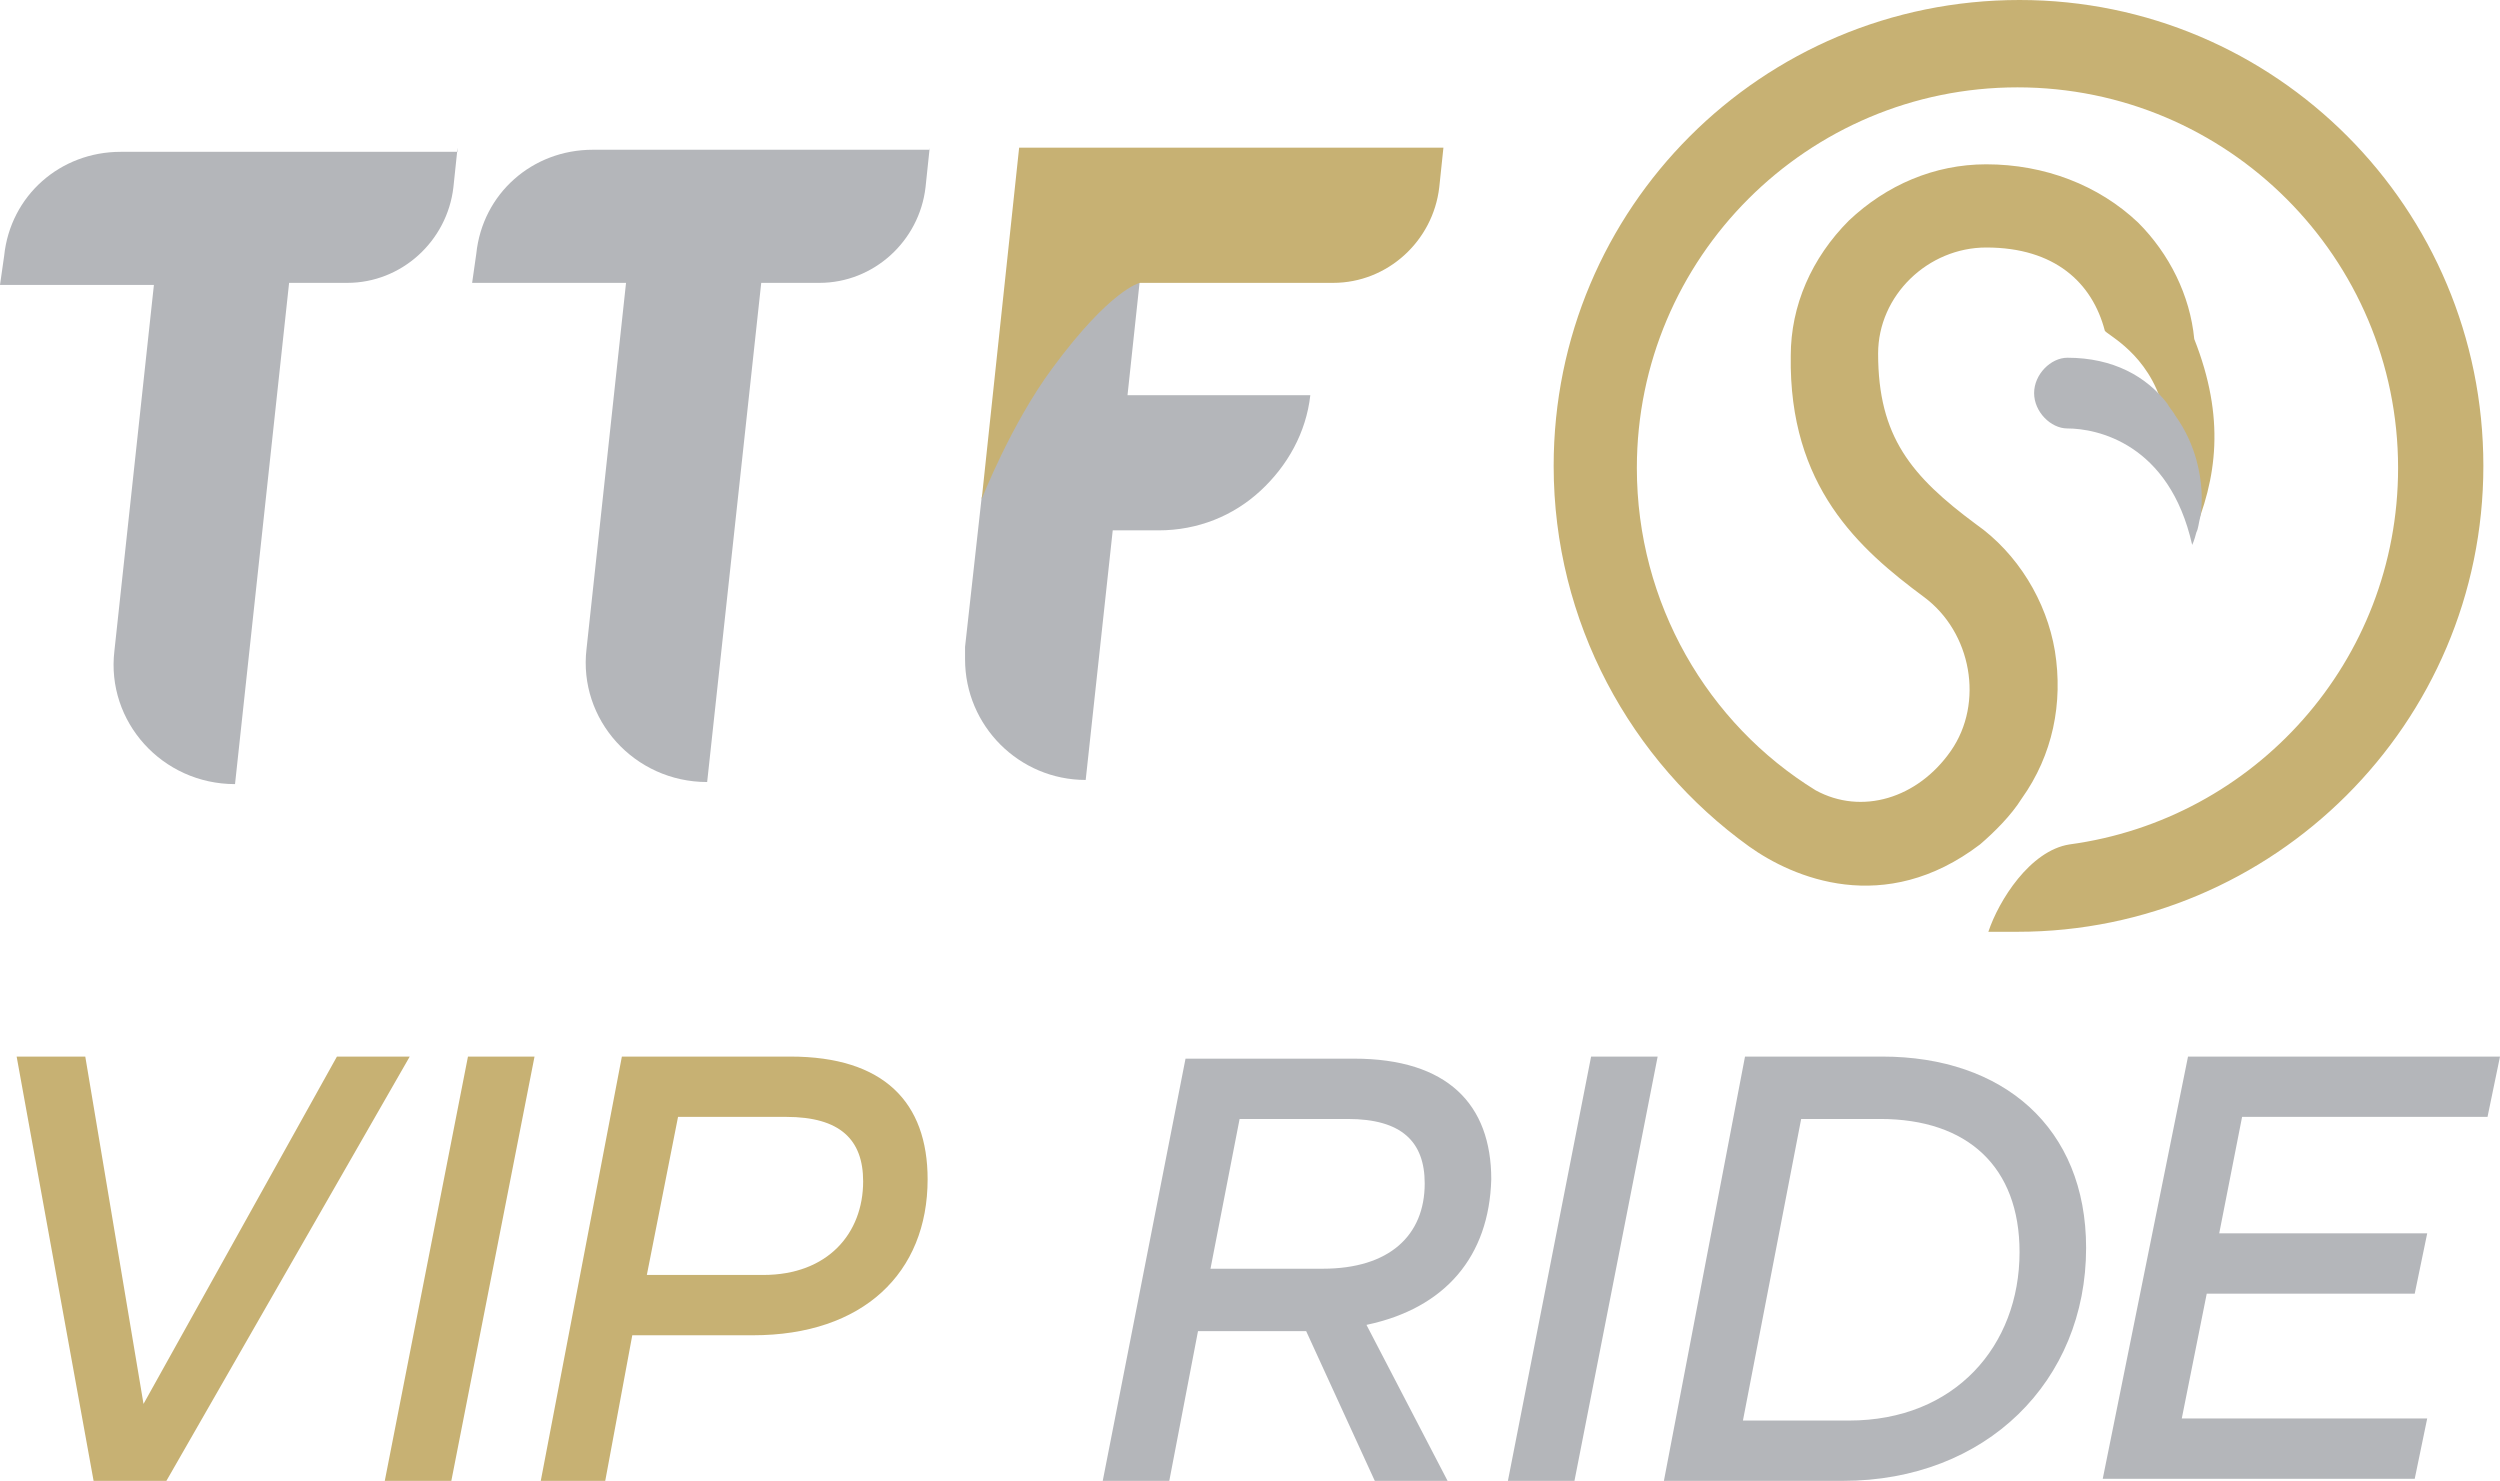
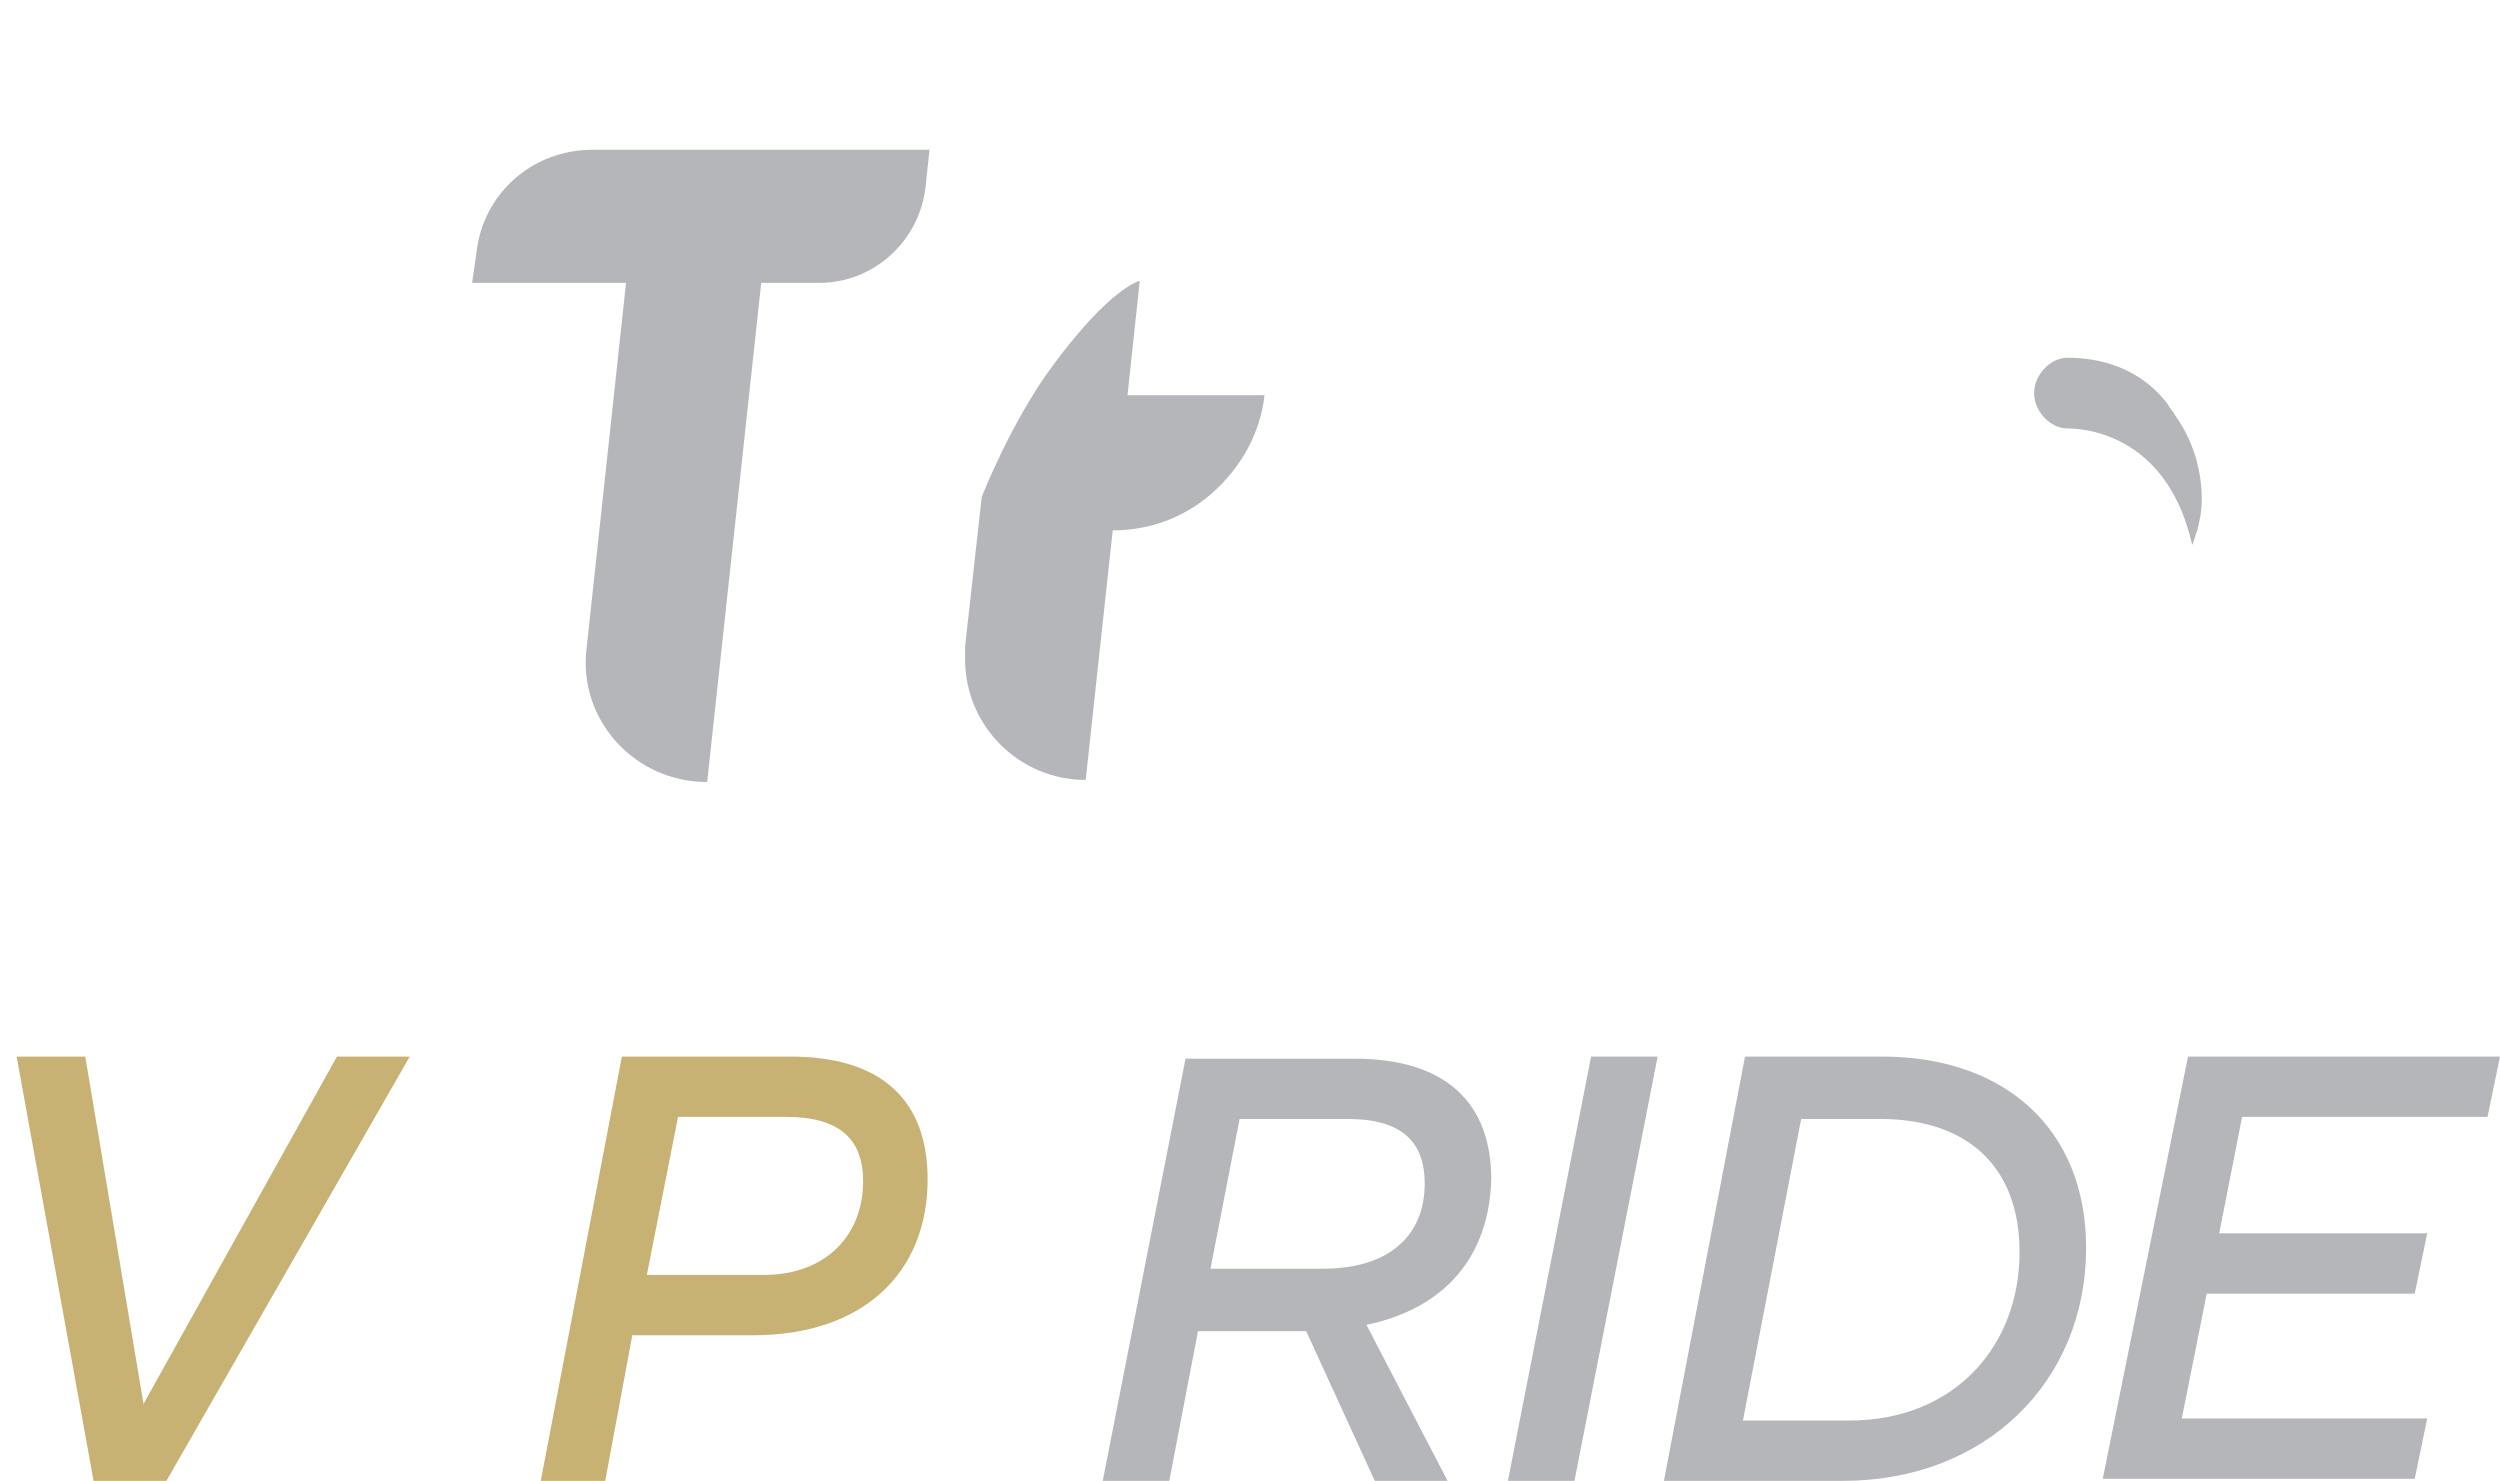
<svg xmlns="http://www.w3.org/2000/svg" version="1.1" id="Capa_1" x="0px" y="0px" viewBox="0 0 120.2 71.2" style="enable-background:new 0 0 120.2 71.2;" xml:space="preserve">
  <style type="text/css">
	.st0{fill:#B4B6BA;}
	.st1{fill:#C7B173;}
</style>
  <g>
    <g>
      <path class="st0" d="M44.7,7.1L44.5,9c-0.3,2.6-2.5,4.6-5.1,4.6h-2.8L34,37.6h0c-3.5,0-6.2-3-5.8-6.4l1.9-17.6h-7.4l0.2-1.4    c0.3-2.9,2.7-5,5.6-5H44.7z" />
-       <path class="st0" d="M54.2,19.1l0.6-5.6c0,0-1.4,0.3-4.2,4.1c-2,2.7-3.4,6.3-3.4,6.3l-0.8,7.2c0,0.2,0,0.4,0,0.6    c0,3.2,2.6,5.8,5.8,5.8l1.3-12h2.2c1.9,0,3.6-0.7,4.9-1.9c1.3-1.2,2.2-2.8,2.4-4.6H54.2z" />
-       <path class="st0" d="M22,7.1L21.8,9c-0.3,2.6-2.5,4.6-5.1,4.6h-2.8l-2.6,24.1h0c-3.5,0-6.2-3-5.8-6.4l1.9-17.6H0l0.2-1.4    c0.3-2.9,2.7-5,5.6-5H22z" />
-       <path class="st1" d="M97.1,0C84.7,0,74.7,10,74.7,22.4c0,7.5,3.7,14.2,9.4,18.3c2.1,1.5,6.5,3.4,11.1-0.1c0.7-0.6,1.5-1.4,2-2.2    c1.5-2.1,2-4.6,1.6-7.1c-0.4-2.4-1.8-4.7-3.8-6.1c-3.1-2.3-4.7-4.2-4.7-8.2c0-2.8,2.4-5.1,5.2-5.1c3.3,0,5.1,1.7,5.7,4    c0.1,0.2,2.1,1.1,2.8,3.7c0.2,0.2,0.3,0.4,0.4,0.6c0.5,0.7,0.8,1.4,1,2.1c0.3,1,0.3,2,0.2,2.7c-0.1,0.3-0.1,0.6-0.2,0.8    c1.2-2.8,1.6-5.7,0.1-9.5c-0.2-2.1-1.2-4.1-2.7-5.6c-1.9-1.8-4.5-2.8-7.3-2.8c-2.5,0-4.8,1-6.6,2.7c-1.8,1.8-2.8,4.1-2.8,6.5    c-0.1,6.3,3.3,9.3,6.4,11.6c2.3,1.7,2.9,5.1,1.3,7.4c-1.6,2.3-4.3,3.1-6.5,1.9c-5.2-3.2-8.6-9-8.6-15.5c0-10.1,8.2-18.3,18.3-18.3    c10.1,0,18.3,8.2,18.3,18.3c0,9.3-6.9,16.9-15.8,18.1c-1.9,0.3-3.4,2.7-3.9,4.2c0.4,0,0.9,0,1.4,0c12.3,0,22.4-10,22.4-22.4    C119.4,10,109.4,0,97.1,0z" />
+       <path class="st0" d="M54.2,19.1l0.6-5.6c0,0-1.4,0.3-4.2,4.1c-2,2.7-3.4,6.3-3.4,6.3l-0.8,7.2c0,0.2,0,0.4,0,0.6    c0,3.2,2.6,5.8,5.8,5.8l1.3-12c1.9,0,3.6-0.7,4.9-1.9c1.3-1.2,2.2-2.8,2.4-4.6H54.2z" />
      <path class="st0" d="M105.8,24.8c0.1-0.7,0.1-1.6-0.2-2.7c-0.2-0.7-0.5-1.4-1-2.1c-0.1-0.2-0.3-0.4-0.4-0.6    c-1-1.3-2.6-2.2-4.8-2.2c-0.8,0-1.6,0.8-1.6,1.7c0,0.9,0.8,1.7,1.6,1.7c1.4,0,4.9,0.7,6,5.6c0,0,0.1-0.2,0.2-0.6    C105.7,25.4,105.7,25.2,105.8,24.8z" />
-       <path class="st1" d="M69.4,7.1L69.2,9c-0.3,2.6-2.5,4.6-5.1,4.6h-9.3c0,0-1.4,0.3-4.2,4.1c-2,2.7-3.4,6.3-3.4,6.3L49,7.1H69.4z" />
    </g>
    <g>
      <path class="st1" d="M0.8,50.8h3.3l2.8,16.7l9.3-16.7h3.5L8,71.2H4.5L0.8,50.8z" />
-       <path class="st1" d="M22.5,50.8h3.2l-4,20.4h-3.2L22.5,50.8z" />
      <path class="st1" d="M29.9,50.8h8.1c4.5,0,6.6,2.2,6.6,5.9c0,4.5-3.1,7.5-8.4,7.5h-5.8l-1.3,7H26L29.9,50.8z M36.7,61.3    c3.1,0,4.8-2,4.8-4.5c0-2-1.1-3.1-3.7-3.1h-5.2l-1.5,7.6H36.7z" />
      <path class="st0" d="M65.7,63.7l3.9,7.5h-3.5L62.8,64h-5.2l-1.4,7.3H53l4-20.4h8.1c4.5,0,6.6,2.2,6.6,5.8    C71.6,60.4,69.5,62.9,65.7,63.7z M68.5,56.9c0-2-1.1-3.1-3.7-3.1h-5.2L58.2,61h5.4C66.8,61,68.5,59.4,68.5,56.9z" />
      <path class="st0" d="M76.5,50.8h3.2l-4,20.4h-3.2L76.5,50.8z" />
      <path class="st0" d="M83.9,50.8h6.6c5.8,0,9.8,3.4,9.8,9.2c0,6.4-4.8,11.2-11.7,11.2H80L83.9,50.8z M88.9,68.3    c5.1,0,8.2-3.6,8.2-8.1c0-4.1-2.5-6.4-6.7-6.4h-3.8l-2.8,14.5H88.9z" />
      <path class="st0" d="M105.2,50.8h15l-0.6,2.9h-11.8l-1.1,5.6h10l-0.6,2.9h-10l-1.2,6h11.8l-0.6,2.9h-15L105.2,50.8z" />
    </g>
  </g>
</svg>